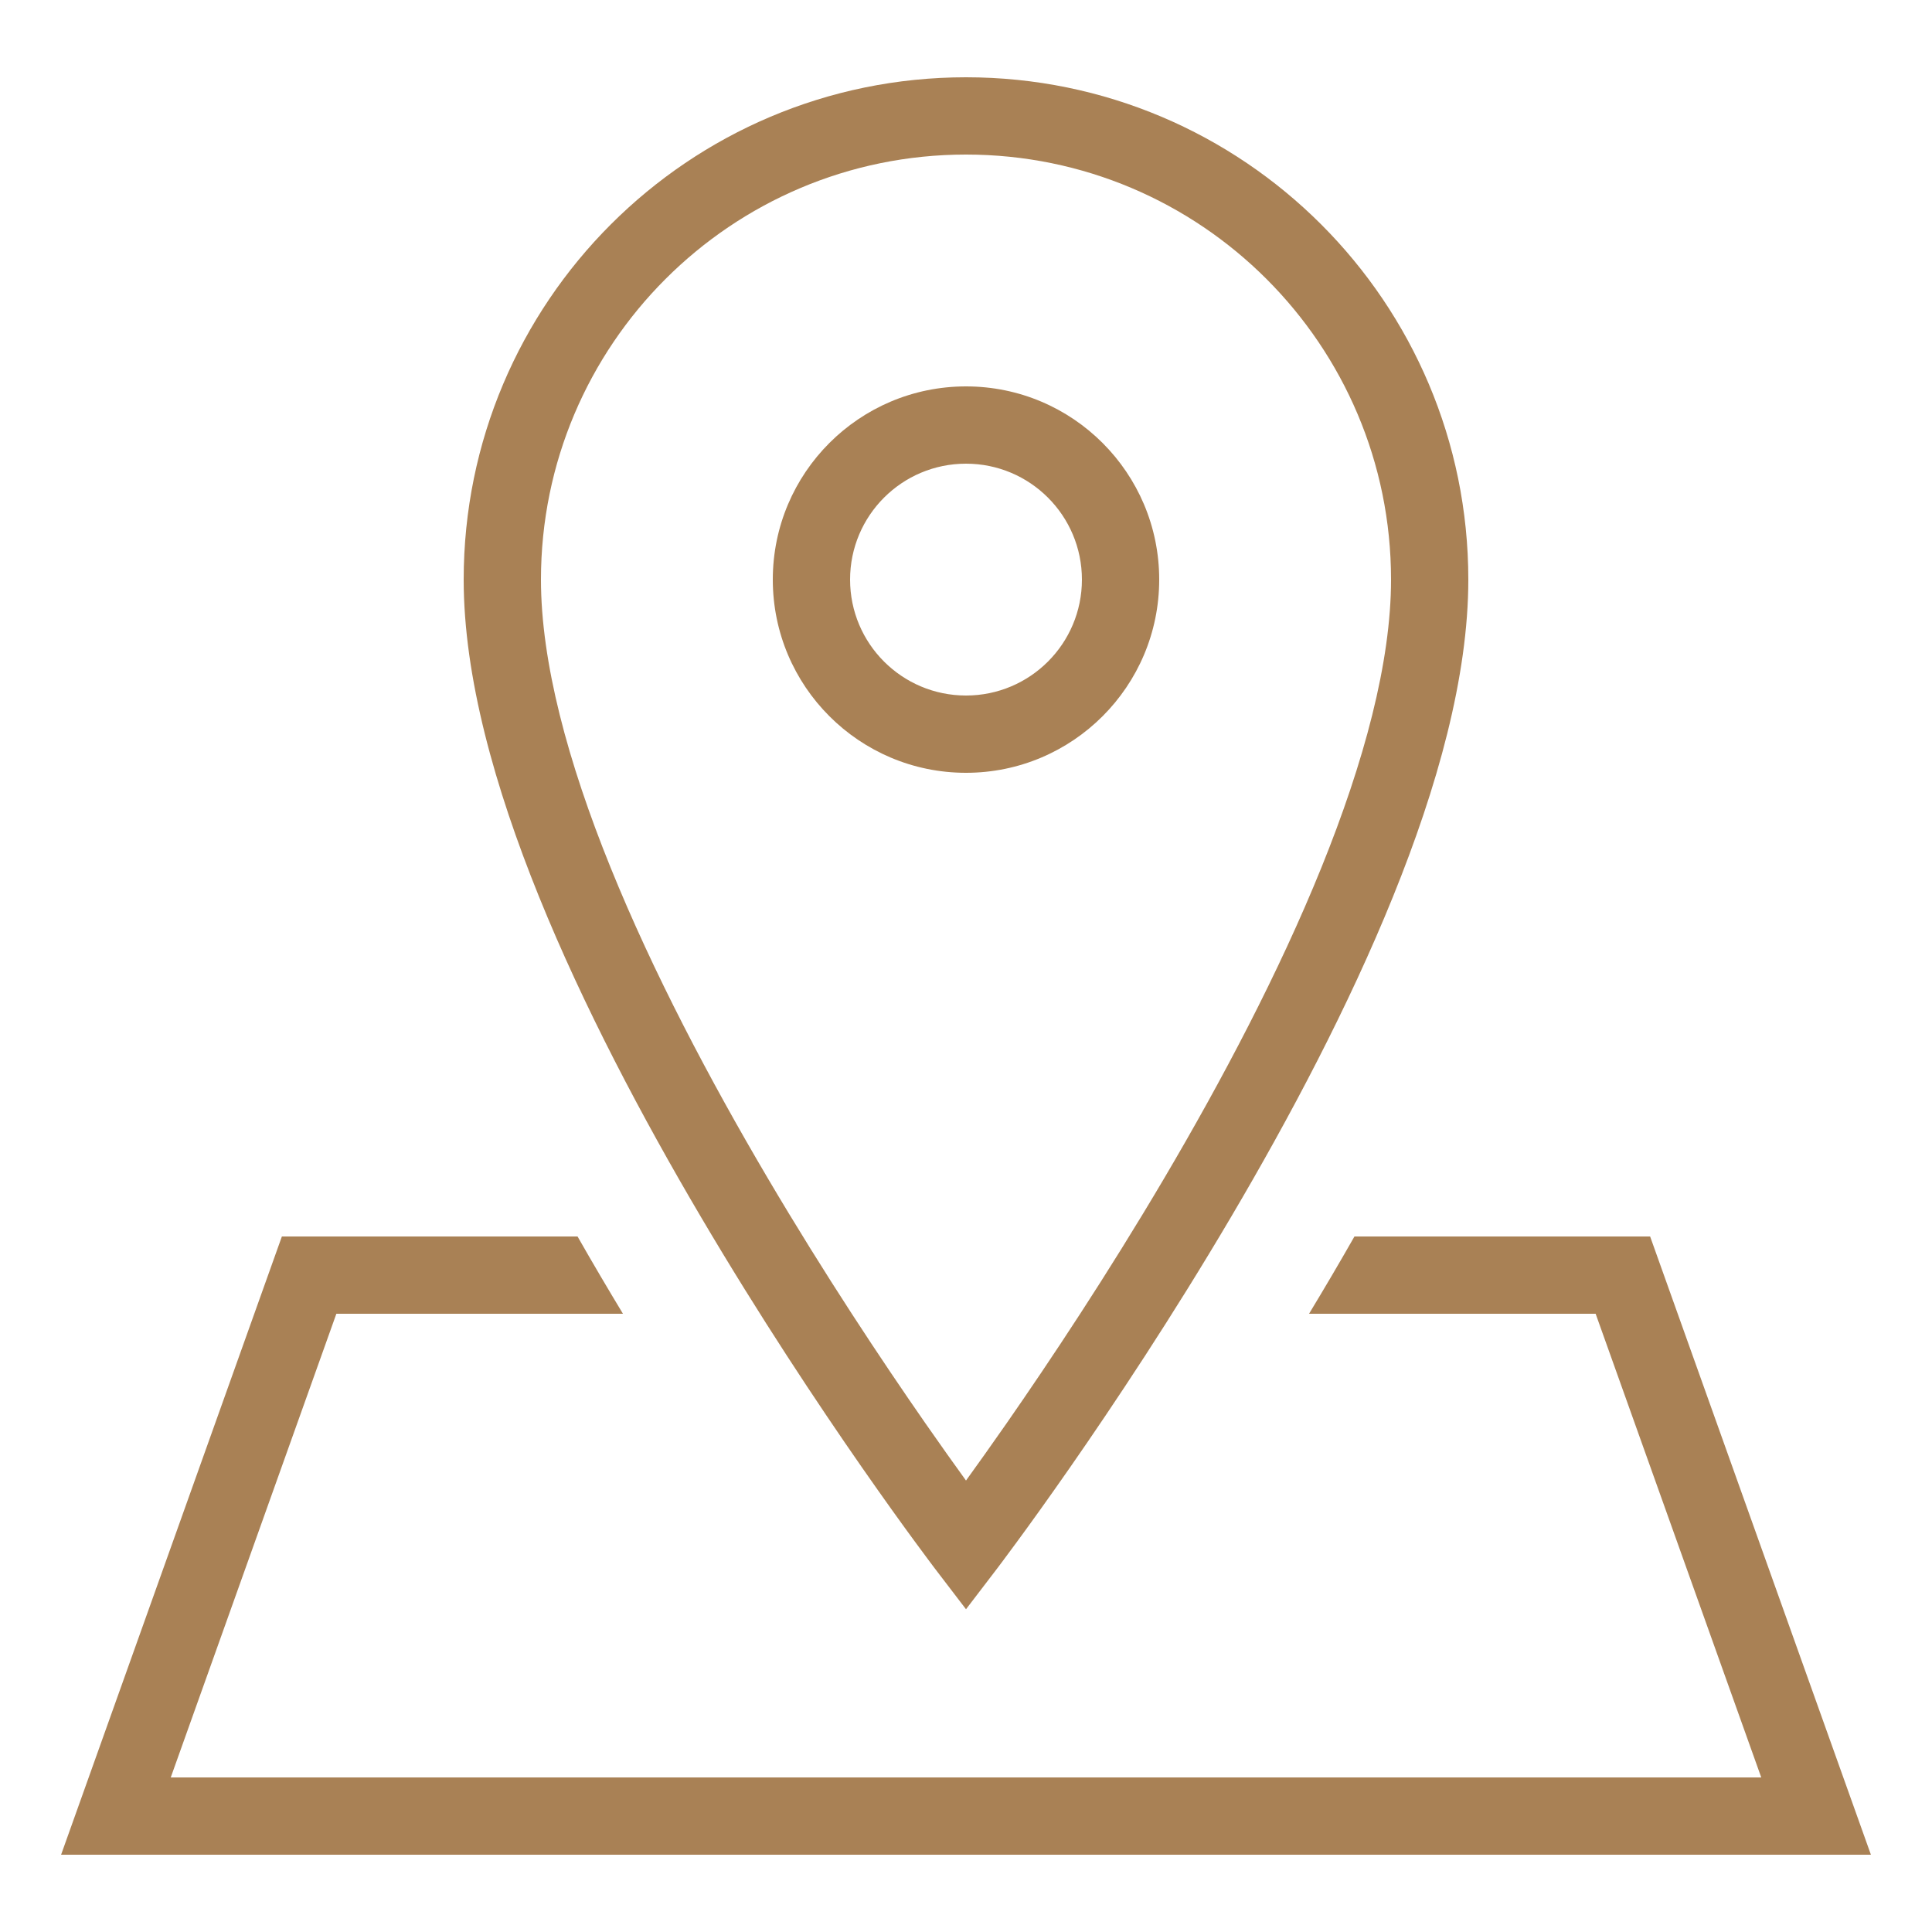
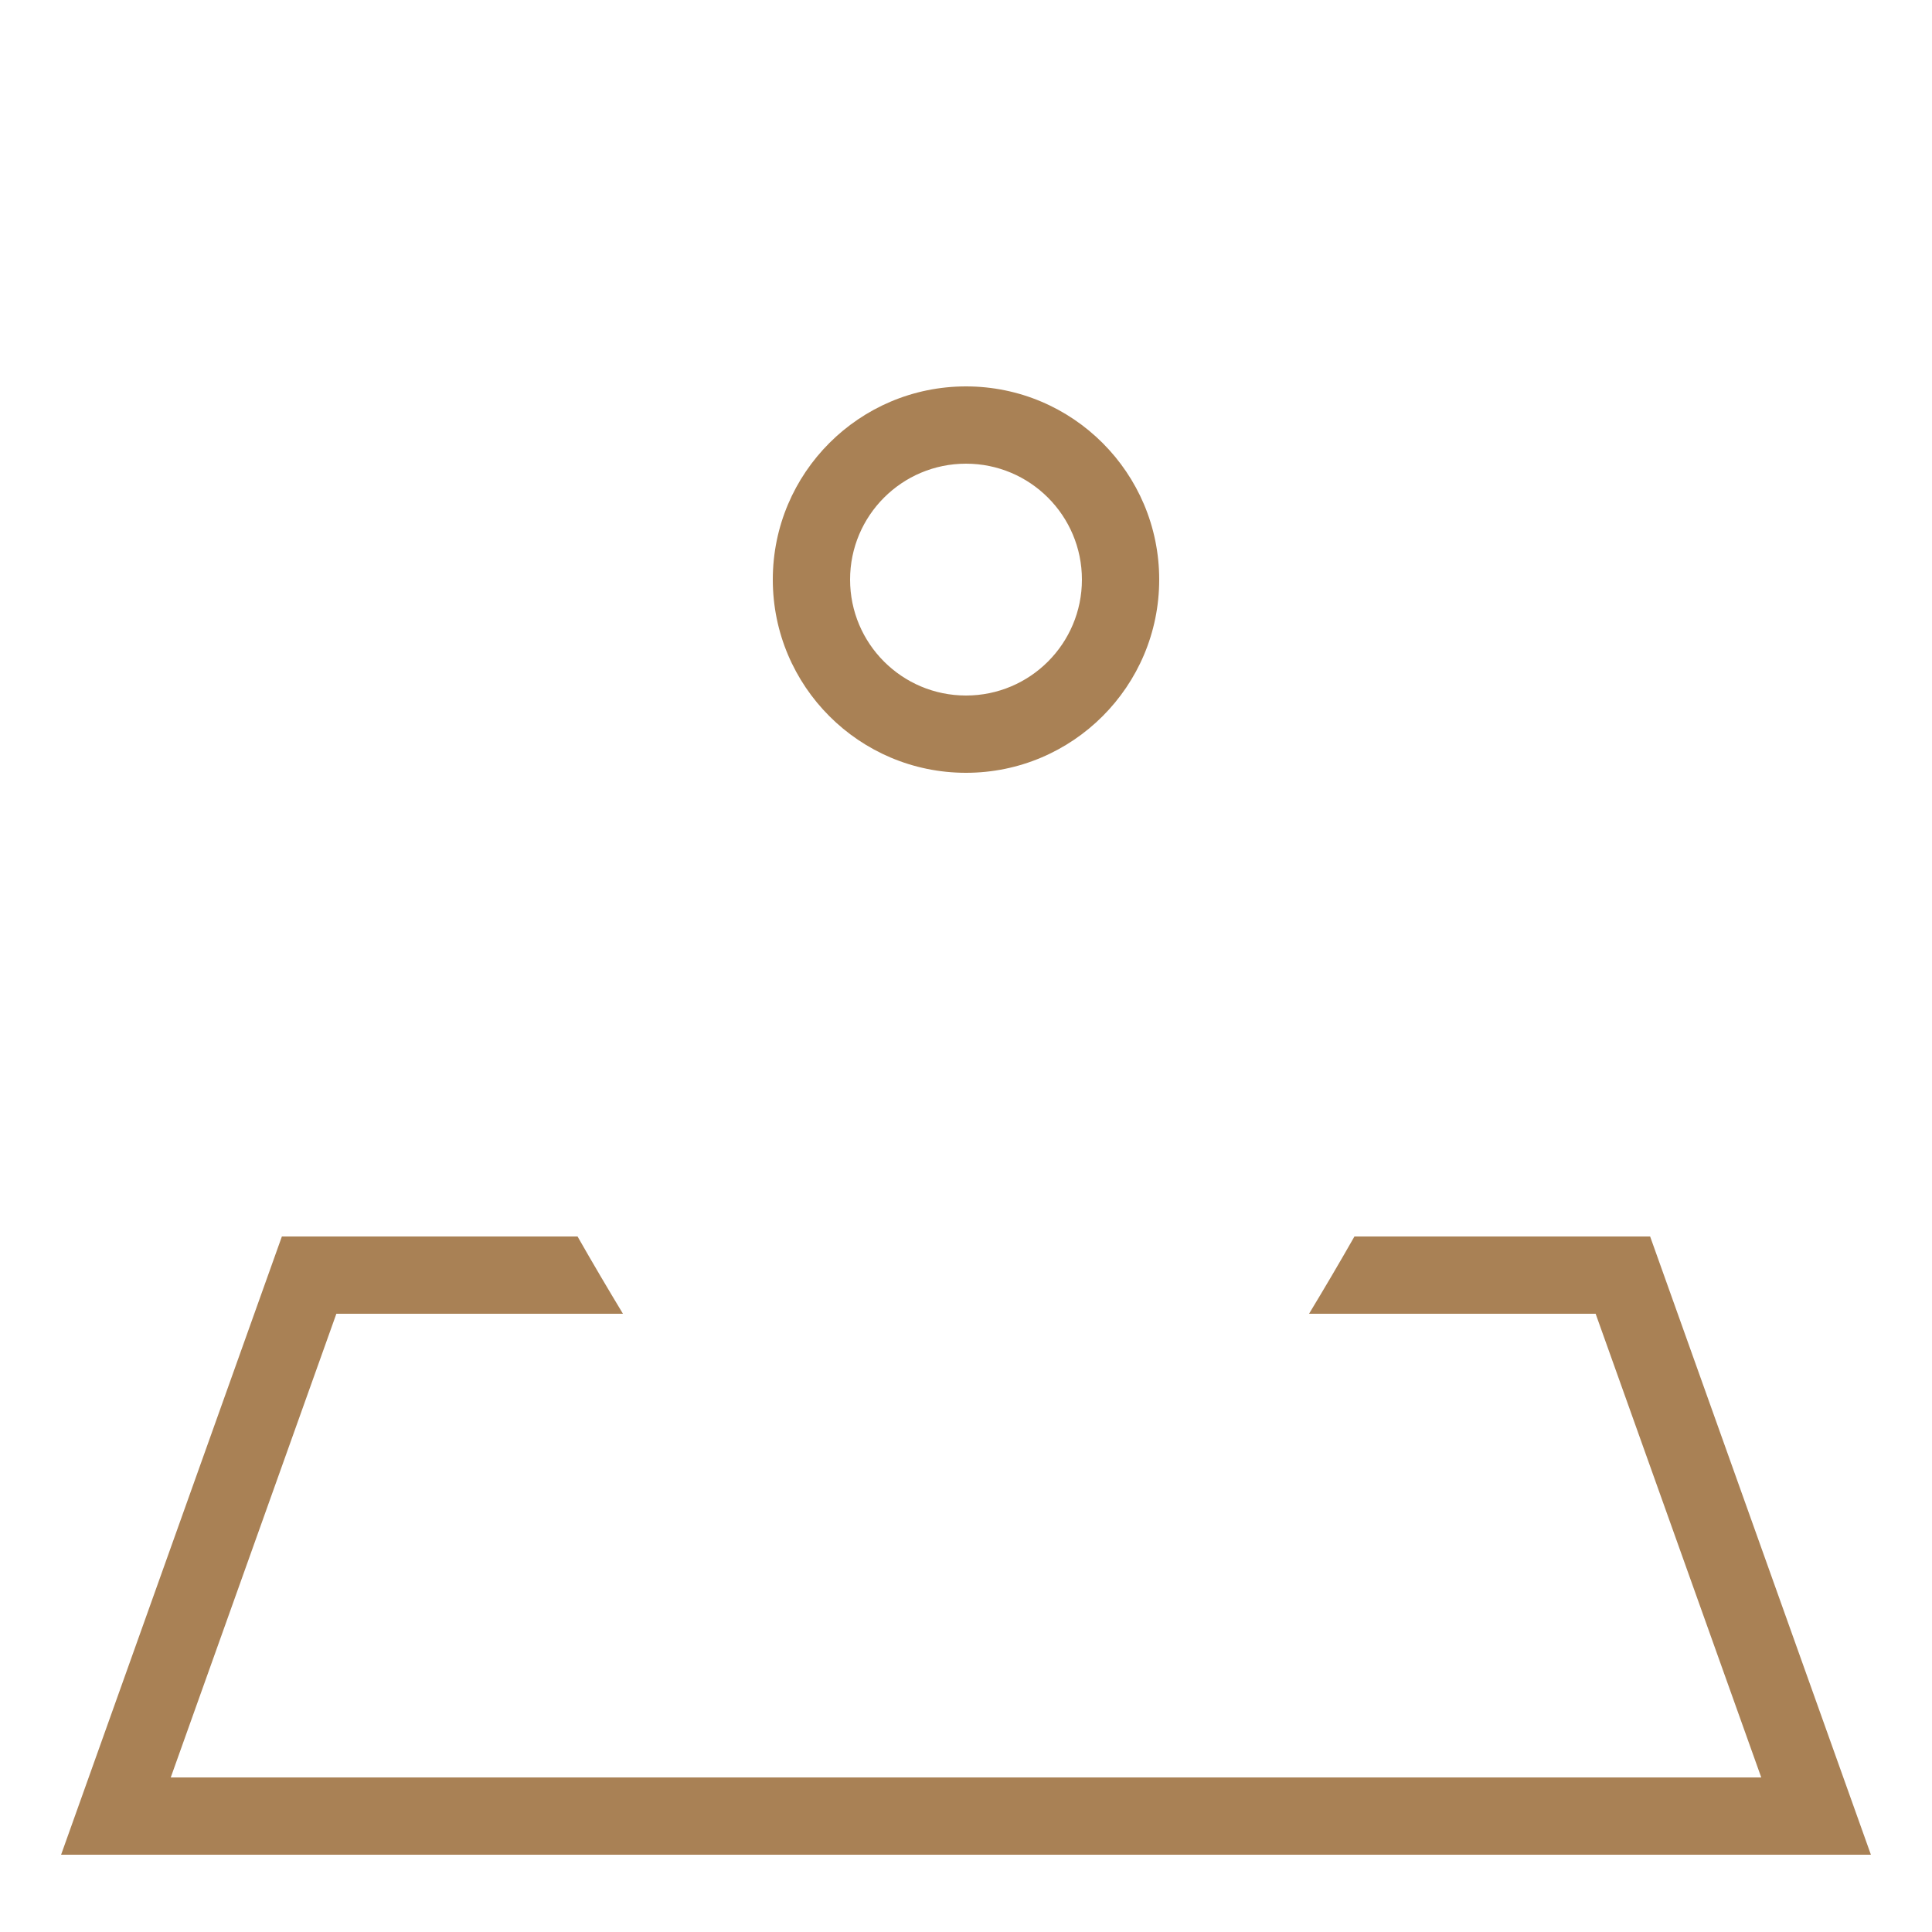
<svg xmlns="http://www.w3.org/2000/svg" width="50" height="50" viewBox="0 0 50 50" fill="none">
-   <path fill-rule="evenodd" clip-rule="evenodd" d="M25 4C18.925 4 14 8.925 14 15C14 17.134 14.695 19.718 15.802 22.452C16.902 25.17 18.376 27.958 19.861 30.477C21.345 32.994 22.831 35.226 23.946 36.83C24.353 37.415 24.711 37.916 25 38.316C25.289 37.916 25.647 37.415 26.054 36.83C27.169 35.226 28.655 32.994 30.139 30.477C31.624 27.958 33.098 25.17 34.198 22.452C35.304 19.718 36 17.134 36 15C36 8.925 31.075 4 25 4ZM25 40C24.205 40.607 24.205 40.607 24.205 40.607L24.204 40.606L24.203 40.603L24.195 40.594L24.168 40.558C24.145 40.527 24.11 40.481 24.065 40.421C23.975 40.301 23.844 40.125 23.678 39.898C23.345 39.445 22.872 38.788 22.304 37.972C21.169 36.34 19.655 34.065 18.139 31.493C16.624 28.924 15.098 26.044 13.948 23.202C12.805 20.377 12 17.513 12 15C12 7.821 17.821 2 25 2C32.179 2 38 7.821 38 15C38 17.513 37.196 20.377 36.052 23.202C34.902 26.044 33.376 28.924 31.861 31.493C30.345 34.065 28.831 36.34 27.696 37.972C27.128 38.788 26.655 39.445 26.322 39.898C26.156 40.125 26.025 40.301 25.935 40.421C25.89 40.481 25.855 40.527 25.832 40.558L25.805 40.594L25.797 40.603L25.796 40.606L25.795 40.607C25.795 40.607 25.795 40.607 25 40ZM25 40L25.795 40.607L25 41.647L24.205 40.607L25 40Z" fill="#A98155" />
  <path fill-rule="evenodd" clip-rule="evenodd" d="M25 12C23.343 12 22 13.343 22 15C22 16.657 23.343 18 25 18C26.657 18 28 16.657 28 15C28 13.343 26.657 12 25 12ZM20 15C20 12.239 22.239 10 25 10C27.761 10 30 12.239 30 15C30 17.761 27.761 20 25 20C22.239 20 20 17.761 20 15Z" fill="#A98155" />
  <path d="M42.705 32H35.053C34.662 32.687 34.269 33.354 33.878 34H41.295L45.581 46H4.419L8.705 34H16.122C15.732 33.354 15.338 32.687 14.947 32H7.295L1.581 48H48.419L42.705 32Z" fill="#A98155" />
</svg>